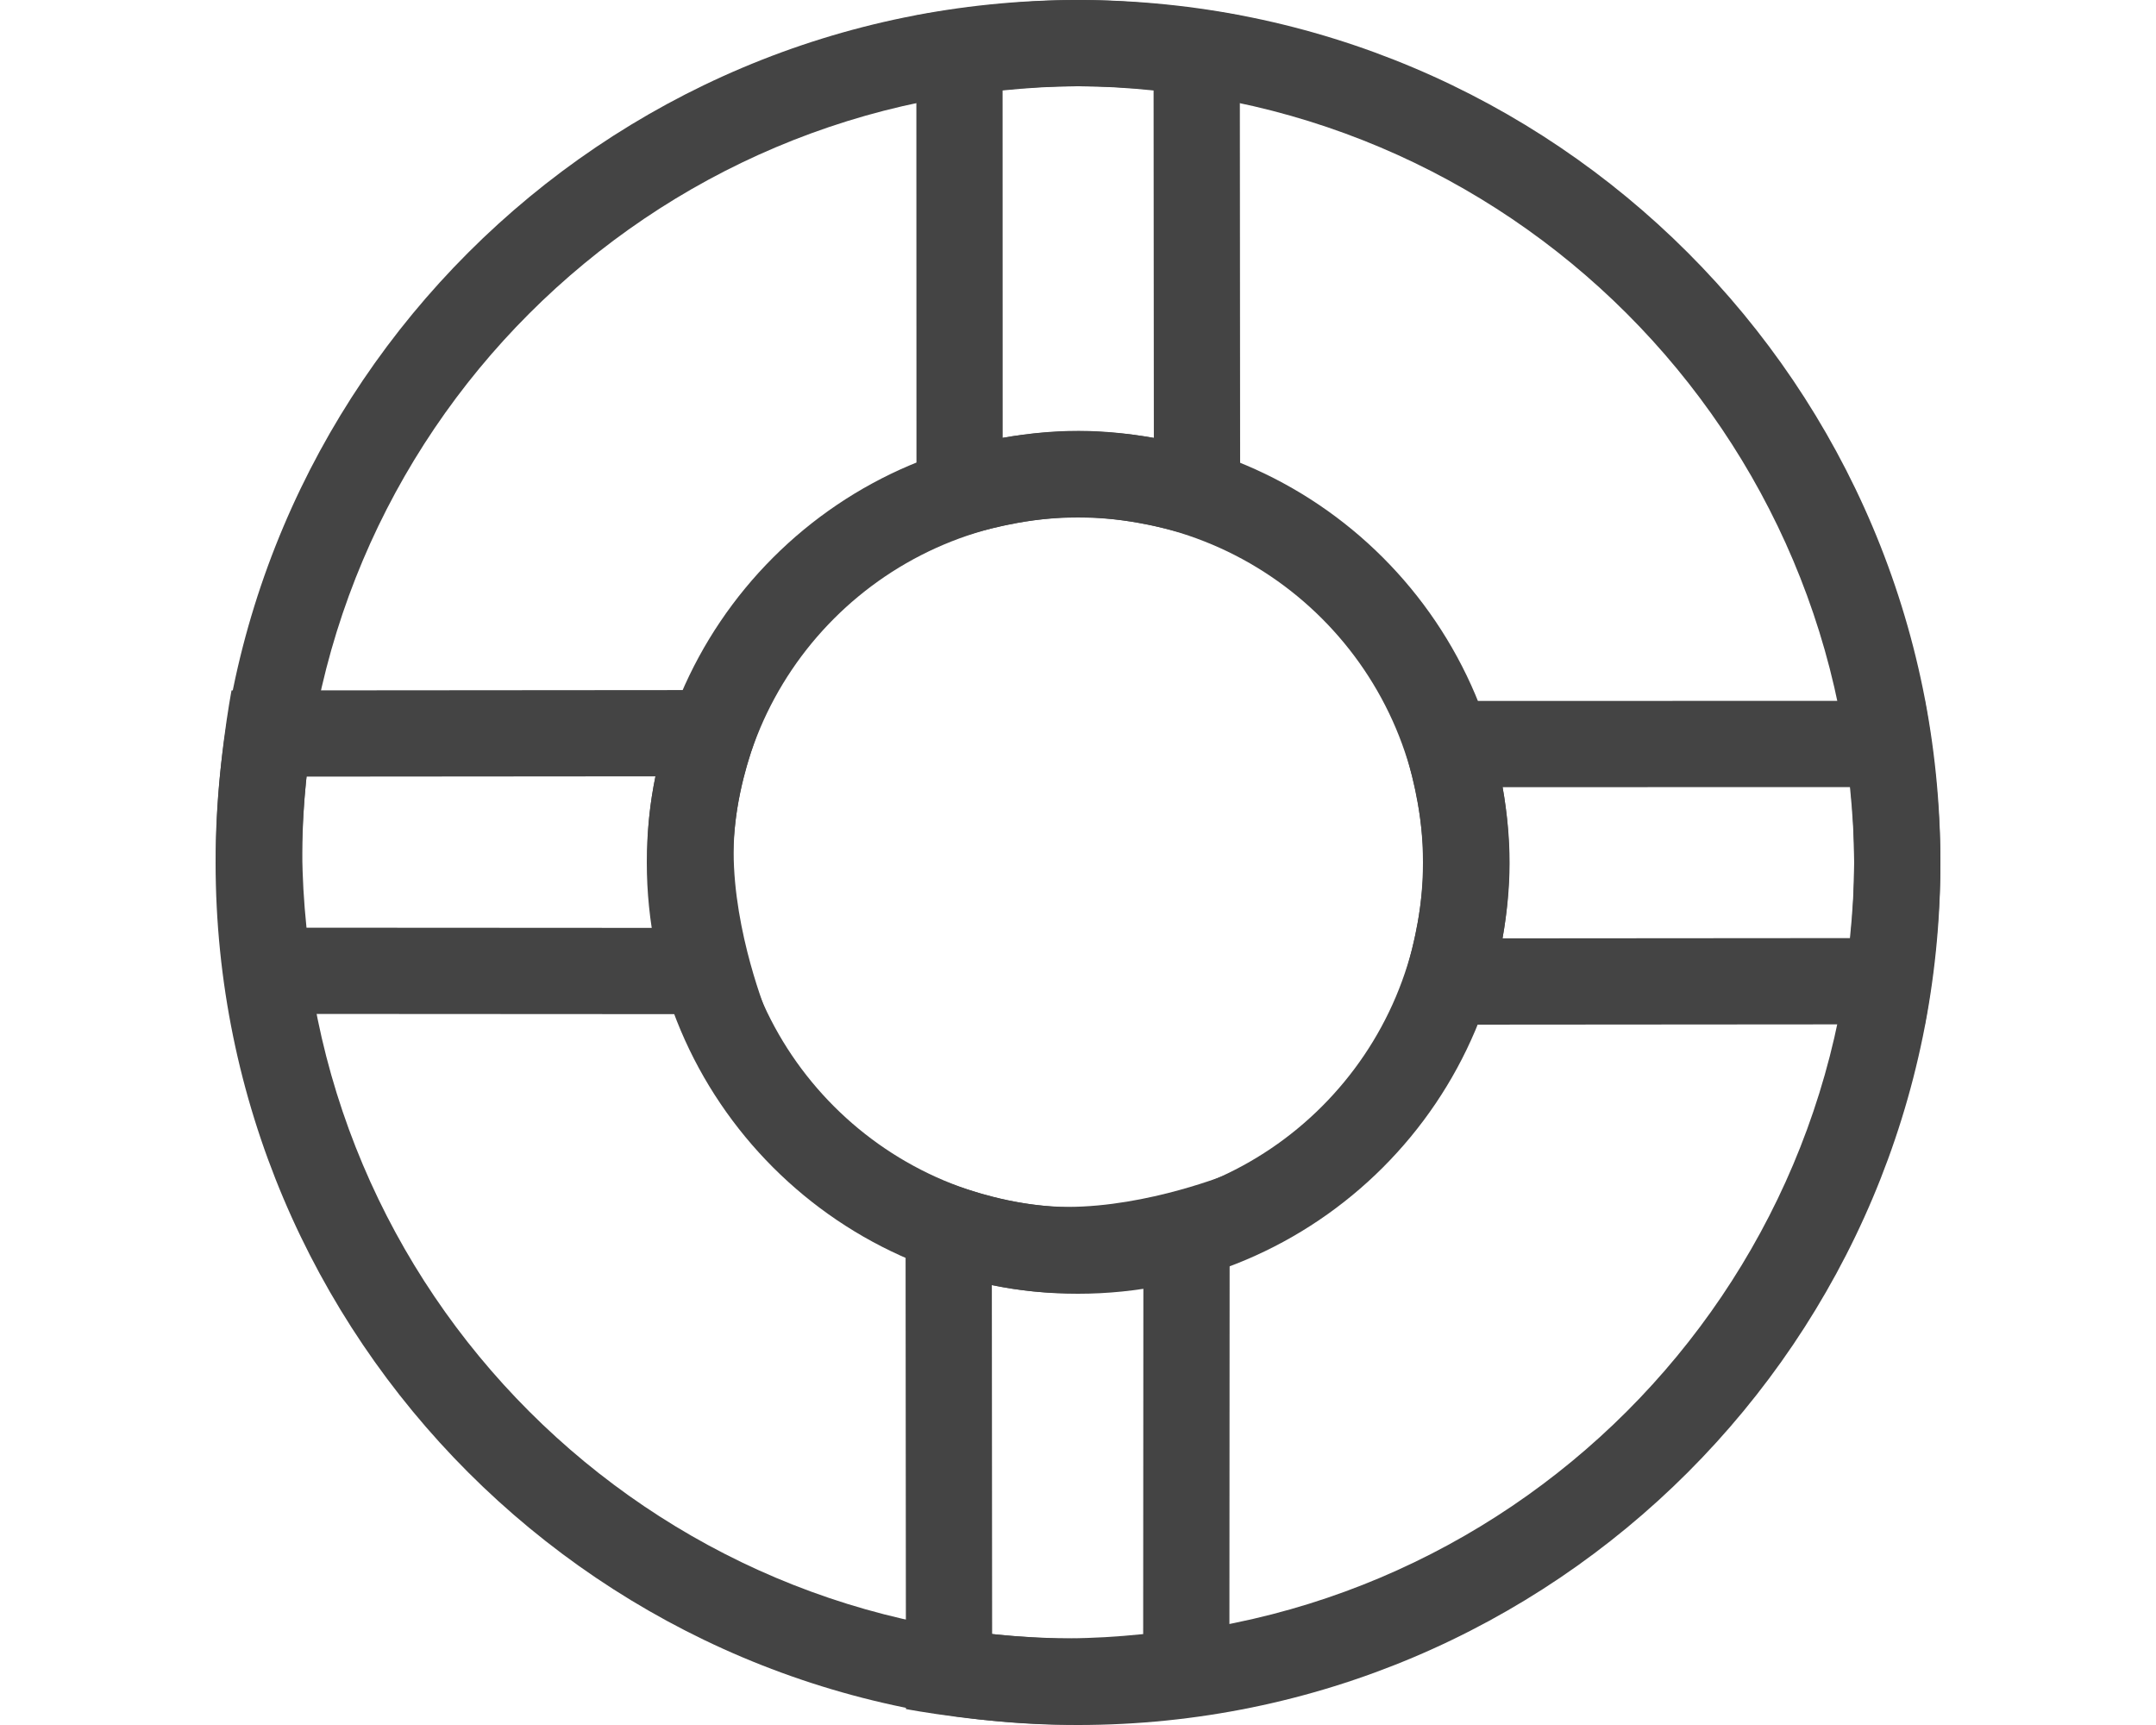
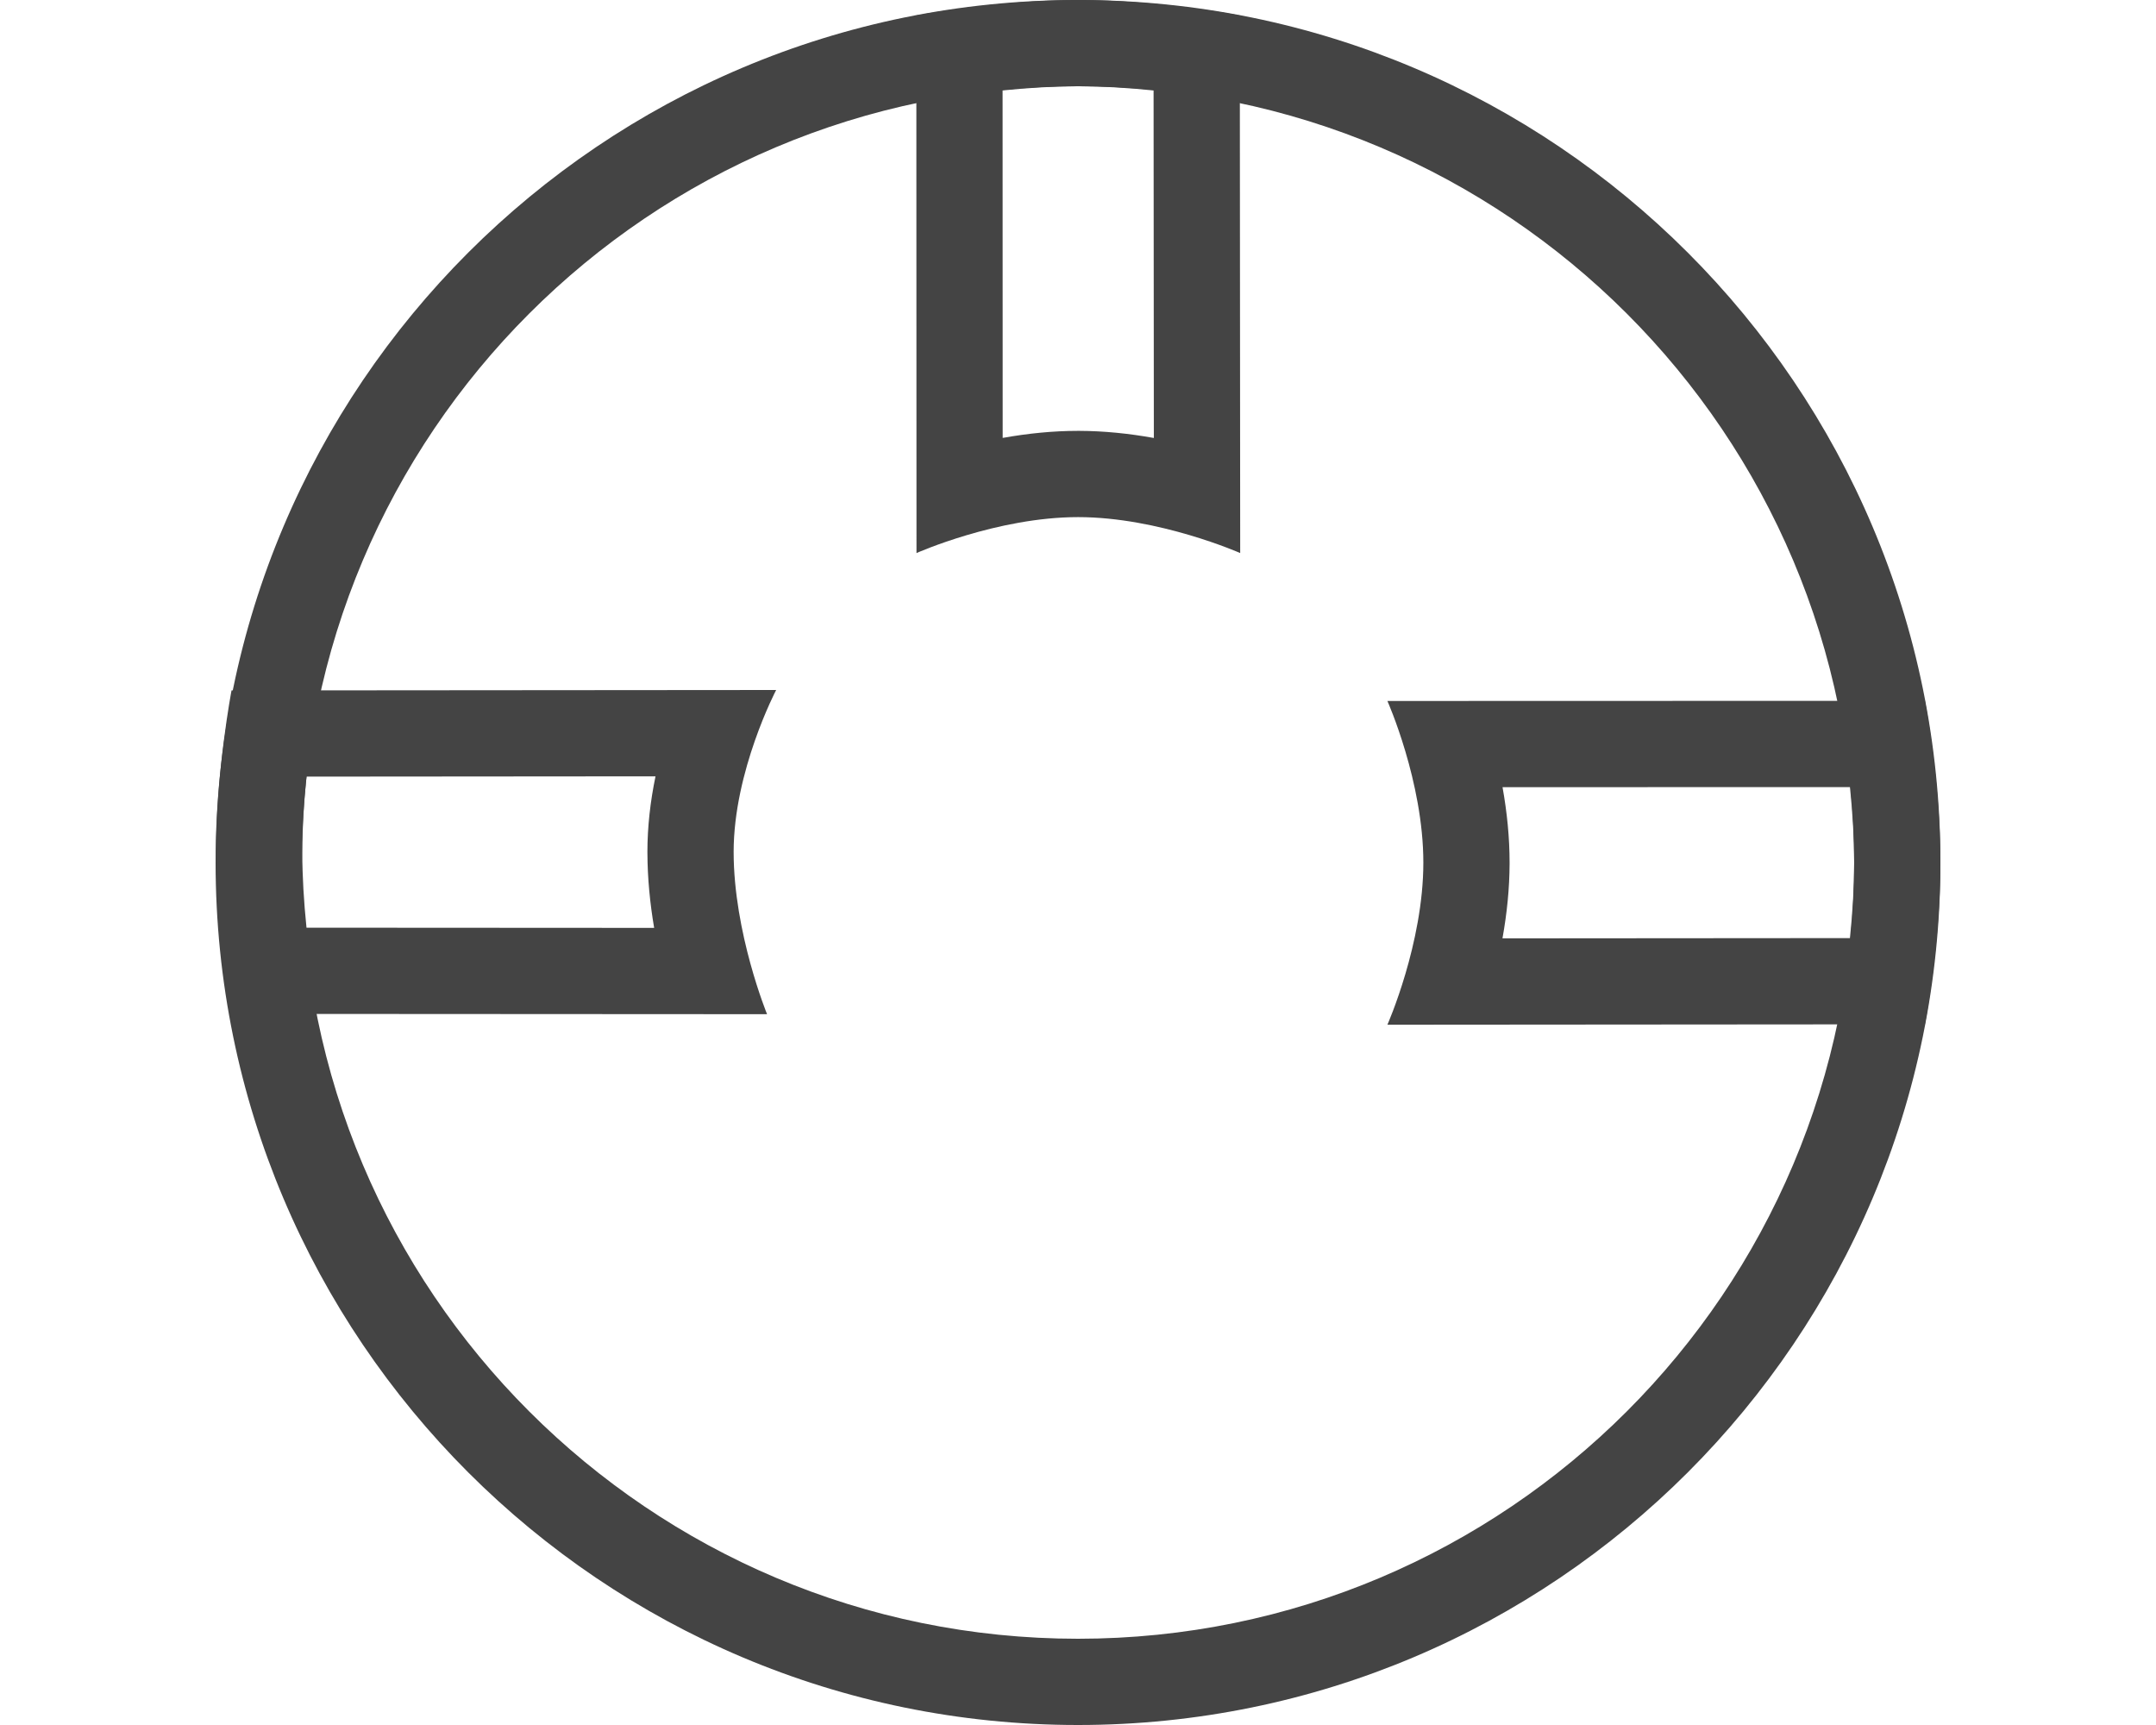
<svg xmlns="http://www.w3.org/2000/svg" width="100px" height="80px" viewBox="0 0 100 80" version="1.1">
  <title>Icon - We support 3 outines</title>
  <desc>Created with Sketch.</desc>
  <defs />
  <g id="Symbols" stroke="none" stroke-width="1" fill="none" fill-rule="evenodd">
    <g id="Icon---We-support-3-outines" fill="#444444">
      <g id="new" transform="translate(10, 0)">
        <path d="M40,76 C59.882,76 76,59.882 76,40 C76,20.118 59.882,4 40,4 C20.118,4 4,20.118 4,40 C4,59.882 20.118,76 40,76 Z M40,80 C17.909,80 0,62.091 0,40 C0,17.909 17.909,0 40,0 C62.091,0 80,17.909 80,40 C80,62.091 62.091,80 40,80 Z" id="Oval" />
-         <path d="M40,56 C48.837,56 56,48.837 56,40 C56,31.163 48.837,24 40,24 C31.163,24 24,31.163 24,40 C24,48.837 31.163,56 40,56 Z M40,60 C28.954,60 20,51.046 20,40 C20,28.954 28.954,20 40,20 C51.046,20 60,28.954 60,40 C60,51.046 51.046,60 40,60 Z" id="Oval" />
        <path d="M43.506,4.195 C42.302,4.071 41.121,4.001 40.023,4 C39.991,4 39.991,4 39.979,4 C38.883,4.001 37.705,4.072 36.503,4.194 L36.507,20.309 C37.678,20.099 38.848,19.982 40.004,19.982 C40.031,19.982 40.031,19.982 40.058,19.982 C41.202,19.986 42.359,20.103 43.518,20.312 L43.506,4.195 Z M47.523,25.649 C47.523,25.649 43.756,23.982 40.004,23.982 C36.252,23.982 32.509,25.649 32.509,25.649 L32.502,0.717 C32.502,0.717 36.258,9.13047415e-13 40.004,0 C43.75,-1.19015908e-12 47.504,0.717 47.504,0.717 L47.523,25.649 Z" id="Combined-Shape" />
-         <path d="M36.017,75.784 C37.221,75.907 38.403,75.978 39.501,75.979 C39.532,75.979 39.532,75.979 39.545,75.979 C40.641,75.978 41.821,75.907 43.023,75.784 L43.032,59.659 C41.877,59.855 40.725,59.966 39.59,59.971 C39.549,59.972 39.549,59.972 39.509,59.972 C38.333,59.97 37.168,59.837 36.004,59.596 L36.017,75.784 Z M32,54 C32,54 35.757,55.972 39.509,55.972 C43.261,55.972 47.035,54.422 47.035,54.422 L47.021,79.261 C47.021,79.261 43.266,79.979 39.519,79.979 C35.773,79.979 32.02,79.261 32.02,79.261 L32,54 Z" id="Rectangle-Copy-3" />
        <g id="Group-2" transform="translate(40, 40) rotate(-270) translate(-40, -40) translate(32, 0)">
          <path d="M11.506,4.195 C10.302,4.071 9.121,4.001 8.023,4 C7.991,4 7.991,4 7.979,4 C6.883,4.001 5.705,4.072 4.503,4.194 L4.507,20.309 C5.678,20.099 6.848,19.982 8.004,19.982 C8.031,19.982 8.031,19.982 8.058,19.982 C9.202,19.986 10.359,20.103 11.518,20.312 L11.506,4.195 Z M15.523,25.649 C15.523,25.649 11.756,23.982 8.004,23.982 C4.252,23.982 0.509,25.649 0.509,25.649 L0.502,0.717 C0.502,0.717 4.258,9.13047415e-13 8.004,0 C11.75,-1.19015908e-12 15.504,0.717 15.504,0.717 L15.523,25.649 Z" id="Combined-Shape" />
          <path d="M4.017,75.784 C5.221,75.907 6.403,75.978 7.501,75.979 C7.532,75.979 7.532,75.979 7.545,75.979 C8.641,75.978 9.821,75.907 11.023,75.784 L11.032,59.659 C9.877,59.855 8.725,59.966 7.59,59.971 C7.549,59.972 7.549,59.972 7.509,59.972 C6.333,59.97 5.168,59.837 4.004,59.596 L4.017,75.784 Z M3.55271368e-15,54 C3.55271368e-15,54 3.757,55.972 7.509,55.972 C11.261,55.972 15.035,54.422 15.035,54.422 L15.021,79.261 C15.021,79.261 11.266,79.979 7.519,79.979 C3.773,79.979 0.02,79.261 0.02,79.261 L3.55271368e-15,54 Z" id="Rectangle-Copy-3" />
        </g>
      </g>
    </g>
  </g>
</svg>